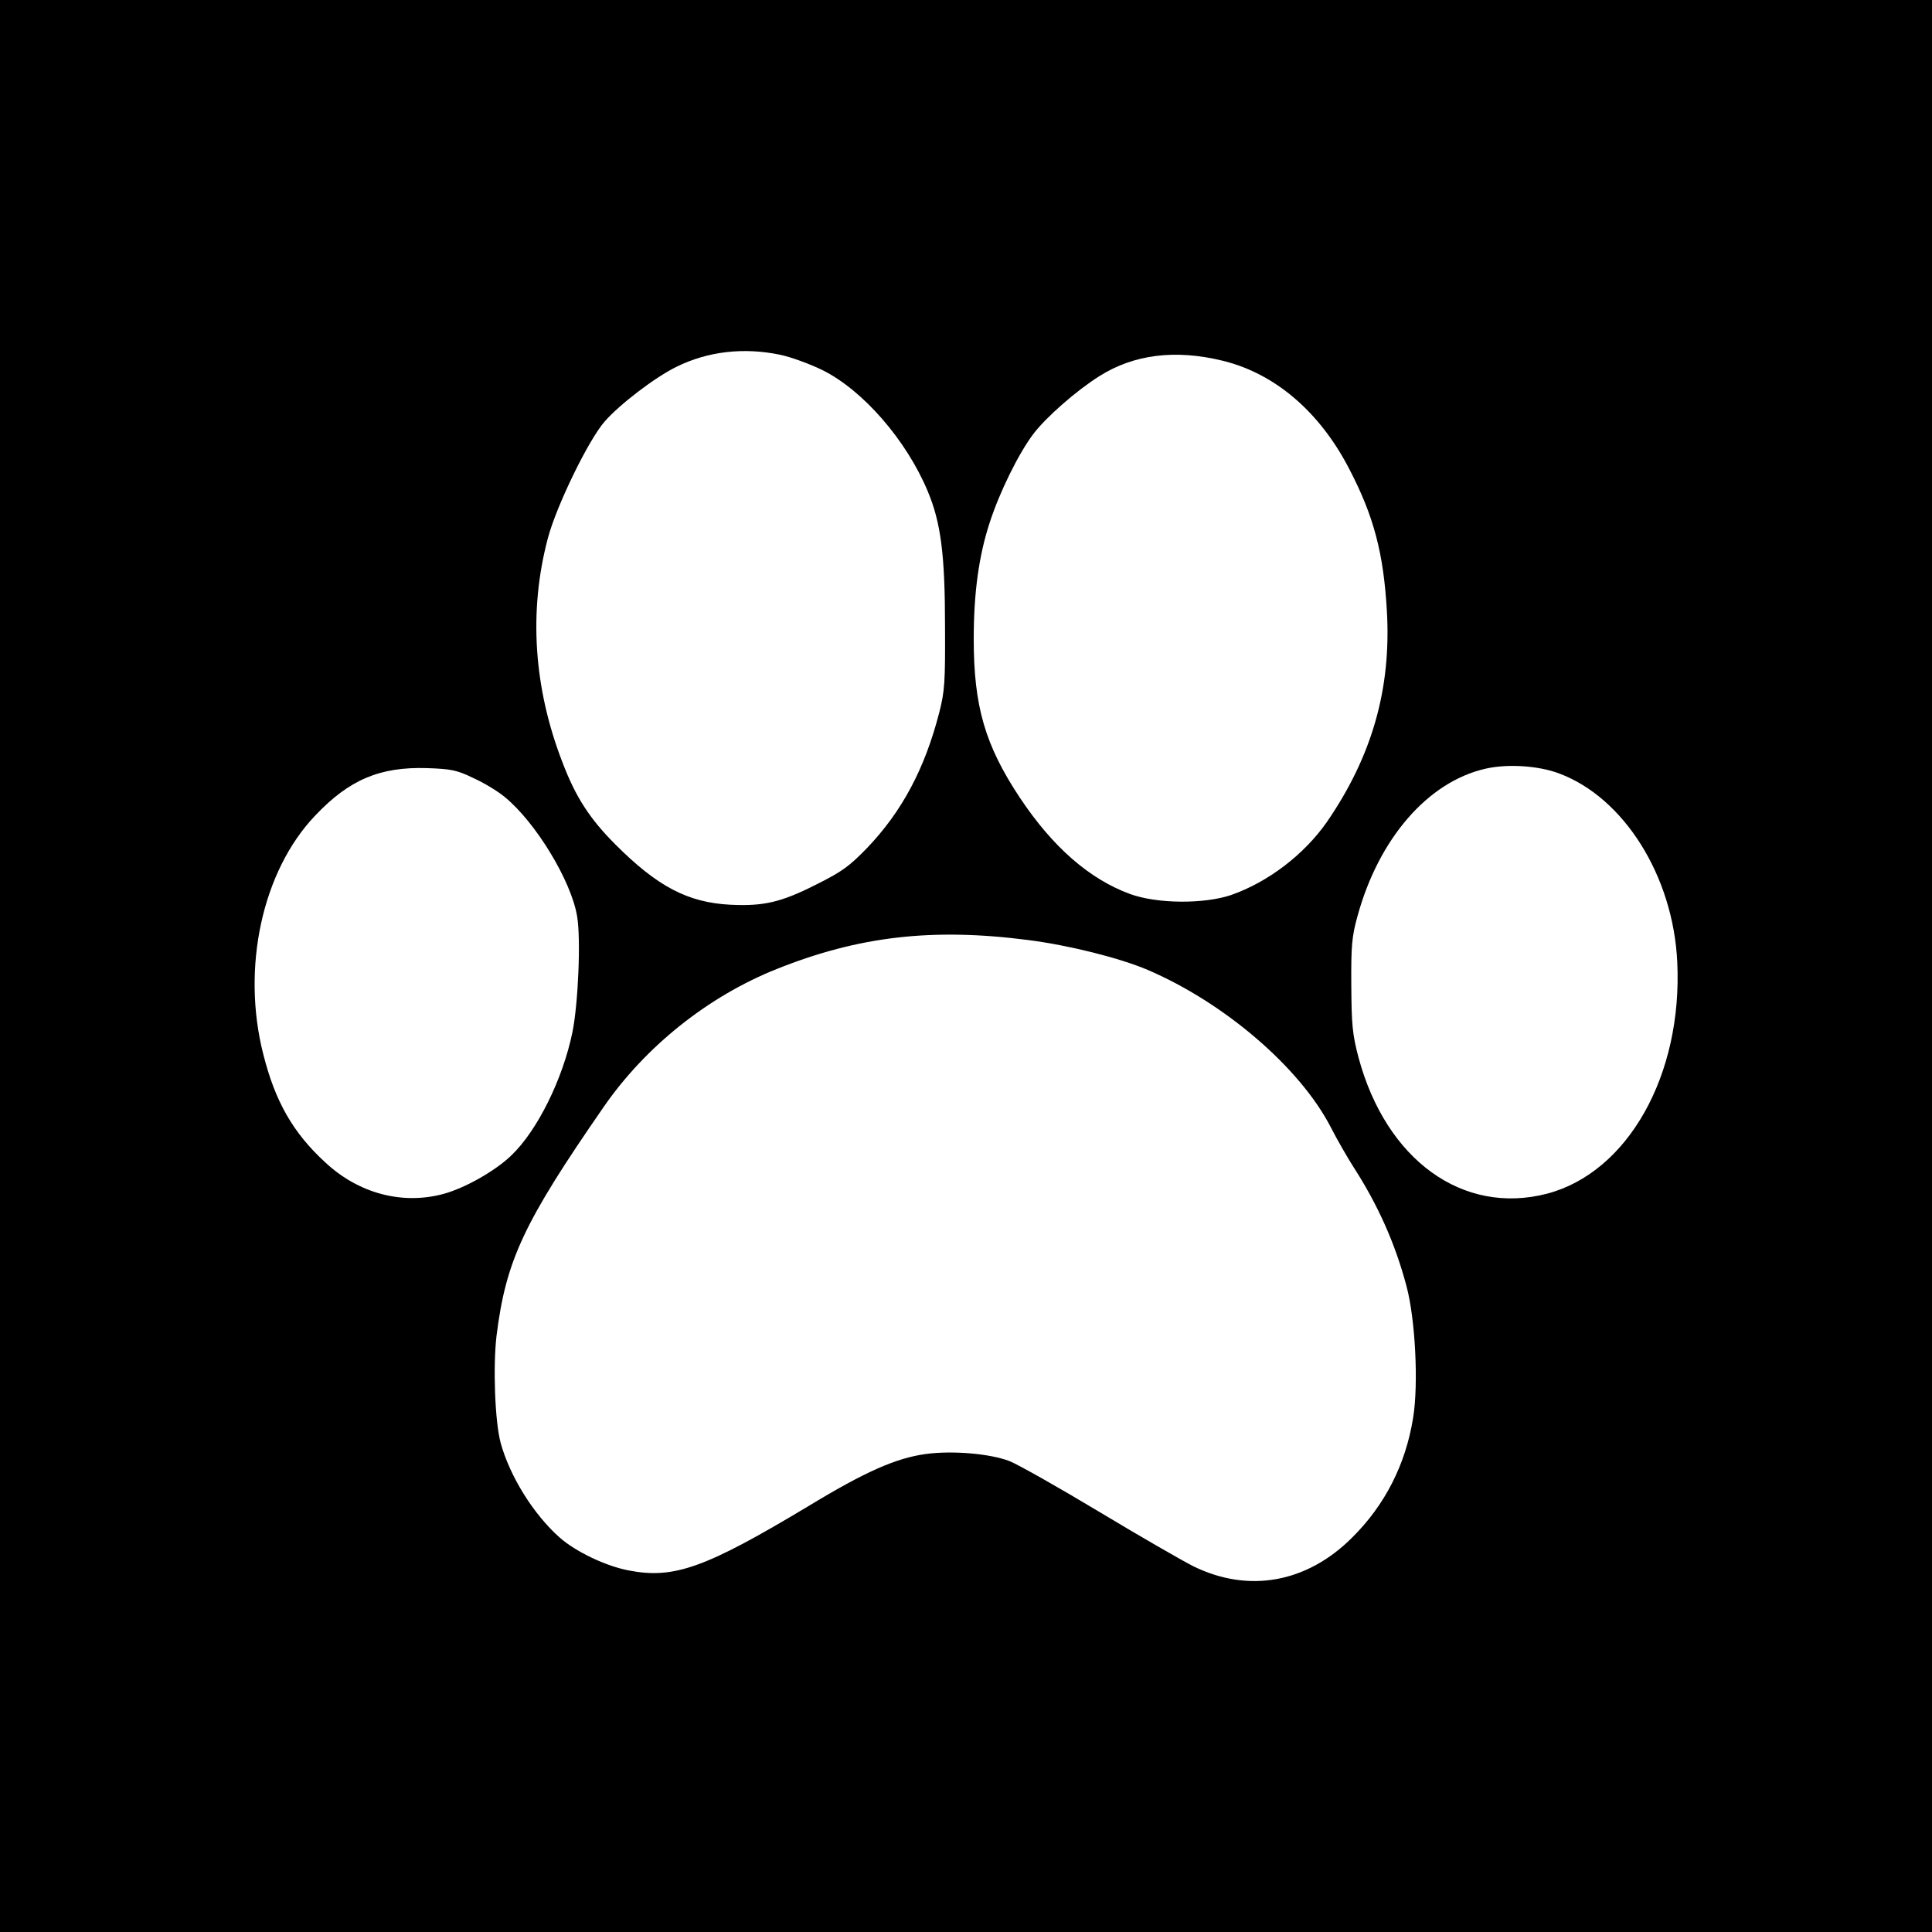
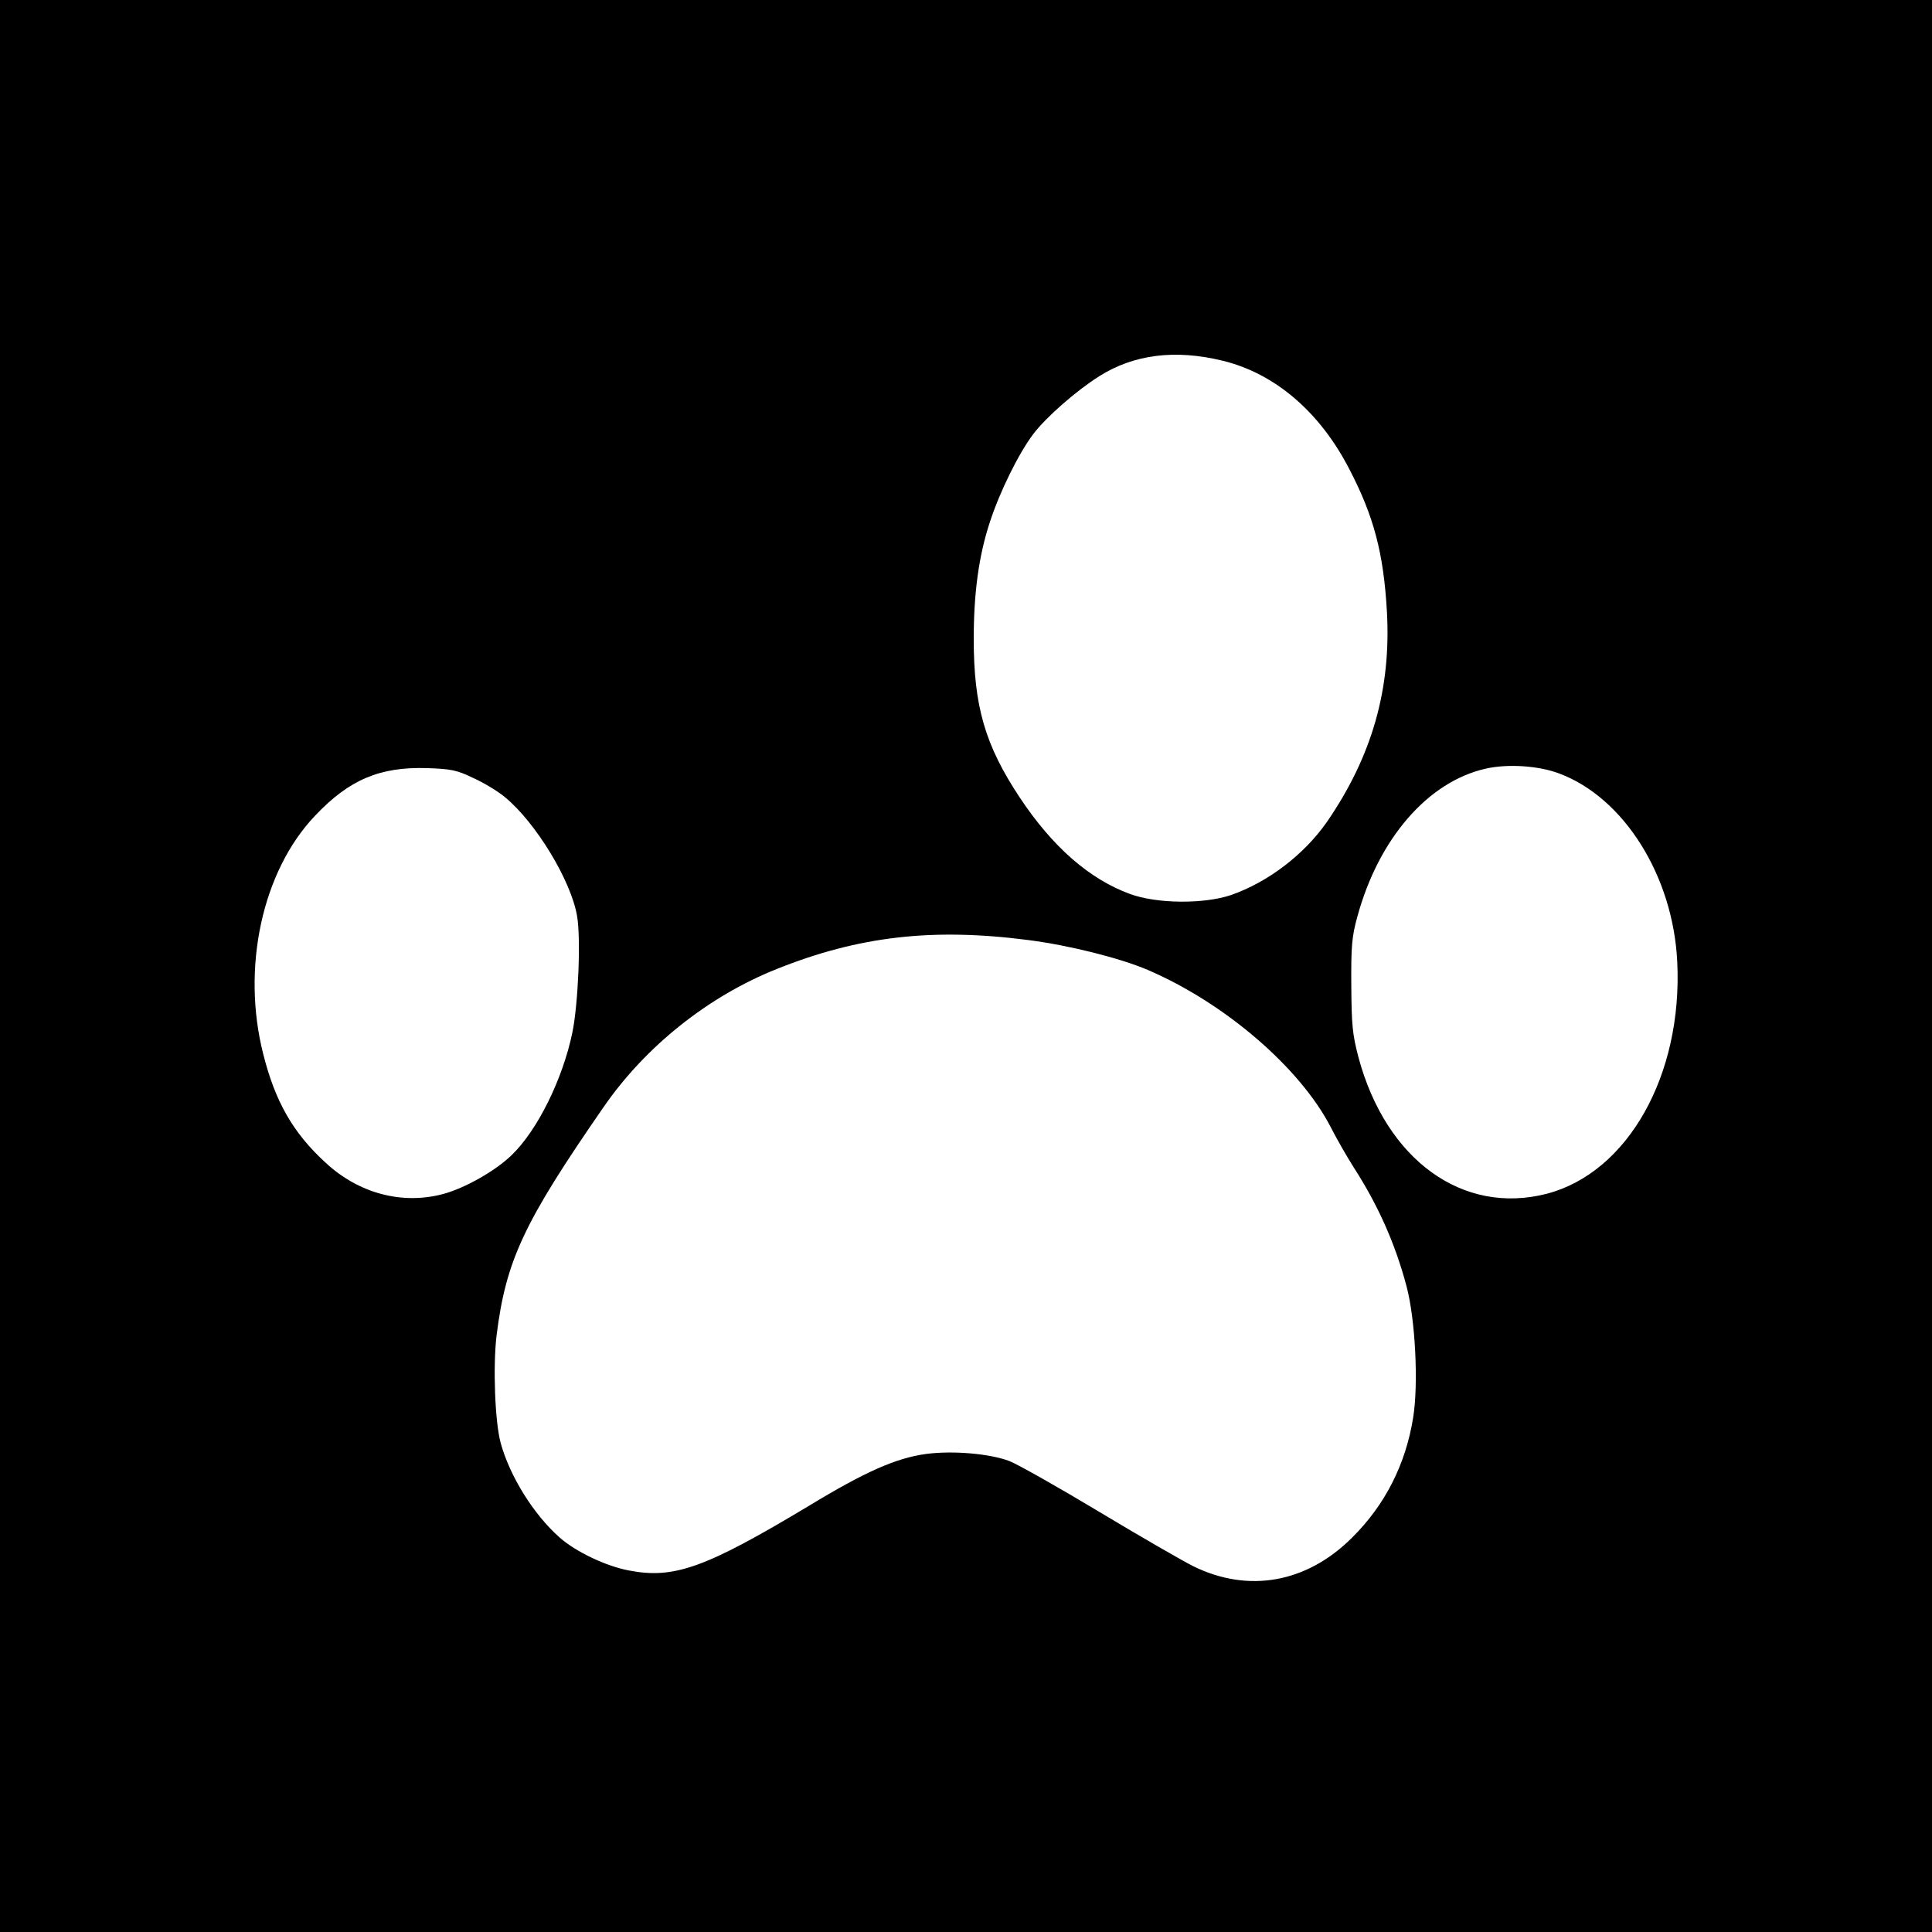
<svg xmlns="http://www.w3.org/2000/svg" version="1.0" width="700pt" height="700pt" viewBox="0 0 700 700" preserveAspectRatio="xMidYMid meet">
  <g transform="translate(0,700) scale(0.1,-0.1)" fill="#000000" stroke="none">
-     <path d="M0 3500 l0 -3500 3500 0 3500 0 0 3500 0 3500 -3500 0 -3500 0 0 -3500z m2825 2215 c39 -8 108 -33 155 -56 147 -73 304 -254 381 -438 48 -114 63 -230 63 -491 1 -201 -1 -234 -21 -312 -52 -202 -134 -357 -261 -490 -65 -67 -91 -86 -183 -132 -128 -65 -192 -80 -313 -74 -154 8 -264 66 -416 218 -93 93 -144 172 -191 295 -106 272 -124 551 -54 815 31 117 147 356 206 423 53 61 182 160 260 198 113 56 243 71 374 44z m1605 -22 c189 -46 352 -185 459 -393 89 -171 124 -305 136 -515 16 -281 -54 -526 -218 -764 -82 -117 -212 -217 -347 -264 -98 -33 -268 -32 -366 4 -147 54 -280 170 -399 349 -126 190 -167 331 -167 575 0 165 18 300 58 422 36 111 105 251 159 322 46 60 154 155 238 208 125 79 275 98 447 56z m1218 -1495 c235 -87 414 -371 429 -683 20 -410 -179 -763 -472 -840 -305 -79 -583 122 -683 494 -22 84 -25 117 -26 261 -1 142 2 177 22 249 77 283 256 489 465 536 79 18 190 11 265 -17z m-3933 -17 c38 -17 89 -48 113 -68 113 -92 242 -305 263 -433 14 -81 4 -317 -17 -420 -35 -170 -127 -356 -221 -446 -59 -57 -169 -119 -247 -140 -149 -40 -307 2 -427 114 -117 107 -182 221 -225 392 -80 313 -4 664 188 865 123 130 234 177 404 172 89 -3 109 -7 169 -36z m2011 -587 c148 -19 331 -65 432 -108 278 -119 551 -353 663 -569 23 -45 61 -111 84 -147 87 -135 150 -275 191 -430 32 -119 44 -355 24 -477 -27 -169 -102 -316 -221 -434 -164 -164 -375 -202 -575 -104 -38 19 -191 107 -339 196 -148 89 -295 172 -327 185 -70 27 -205 39 -303 26 -109 -15 -220 -64 -426 -189 -373 -224 -487 -265 -651 -233 -84 16 -192 68 -250 119 -96 85 -181 223 -214 343 -21 78 -28 277 -15 388 34 273 98 410 388 829 152 220 379 401 627 500 297 119 565 150 912 105z" />
+     <path d="M0 3500 l0 -3500 3500 0 3500 0 0 3500 0 3500 -3500 0 -3500 0 0 -3500z m2825 2215 z m1605 -22 c189 -46 352 -185 459 -393 89 -171 124 -305 136 -515 16 -281 -54 -526 -218 -764 -82 -117 -212 -217 -347 -264 -98 -33 -268 -32 -366 4 -147 54 -280 170 -399 349 -126 190 -167 331 -167 575 0 165 18 300 58 422 36 111 105 251 159 322 46 60 154 155 238 208 125 79 275 98 447 56z m1218 -1495 c235 -87 414 -371 429 -683 20 -410 -179 -763 -472 -840 -305 -79 -583 122 -683 494 -22 84 -25 117 -26 261 -1 142 2 177 22 249 77 283 256 489 465 536 79 18 190 11 265 -17z m-3933 -17 c38 -17 89 -48 113 -68 113 -92 242 -305 263 -433 14 -81 4 -317 -17 -420 -35 -170 -127 -356 -221 -446 -59 -57 -169 -119 -247 -140 -149 -40 -307 2 -427 114 -117 107 -182 221 -225 392 -80 313 -4 664 188 865 123 130 234 177 404 172 89 -3 109 -7 169 -36z m2011 -587 c148 -19 331 -65 432 -108 278 -119 551 -353 663 -569 23 -45 61 -111 84 -147 87 -135 150 -275 191 -430 32 -119 44 -355 24 -477 -27 -169 -102 -316 -221 -434 -164 -164 -375 -202 -575 -104 -38 19 -191 107 -339 196 -148 89 -295 172 -327 185 -70 27 -205 39 -303 26 -109 -15 -220 -64 -426 -189 -373 -224 -487 -265 -651 -233 -84 16 -192 68 -250 119 -96 85 -181 223 -214 343 -21 78 -28 277 -15 388 34 273 98 410 388 829 152 220 379 401 627 500 297 119 565 150 912 105z" />
  </g>
</svg>